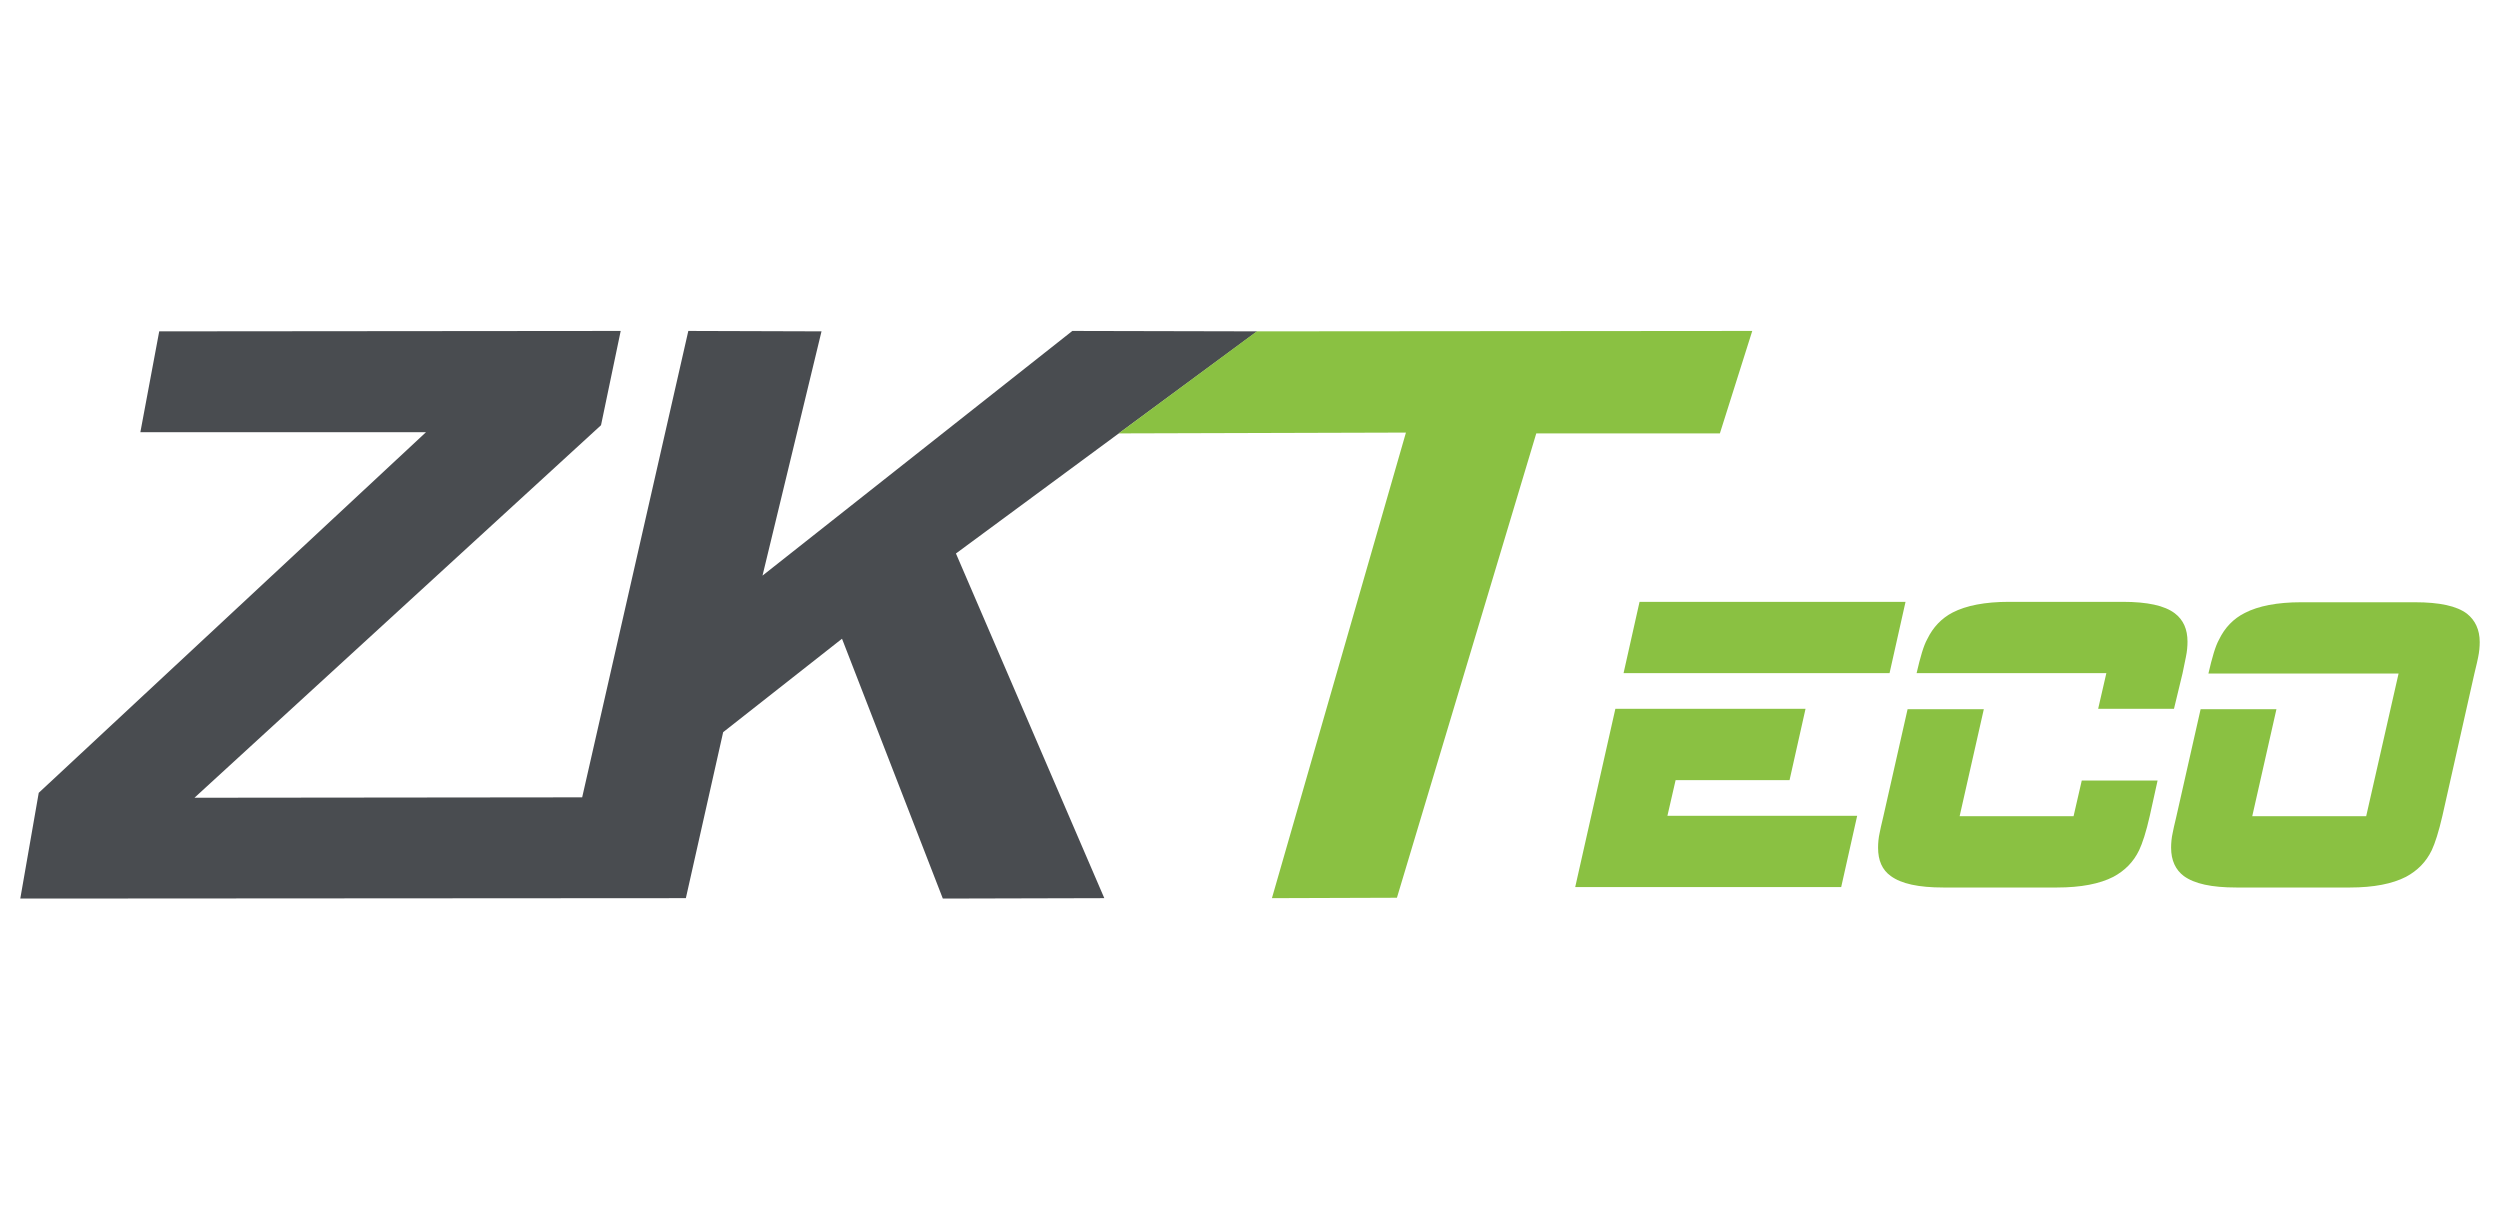
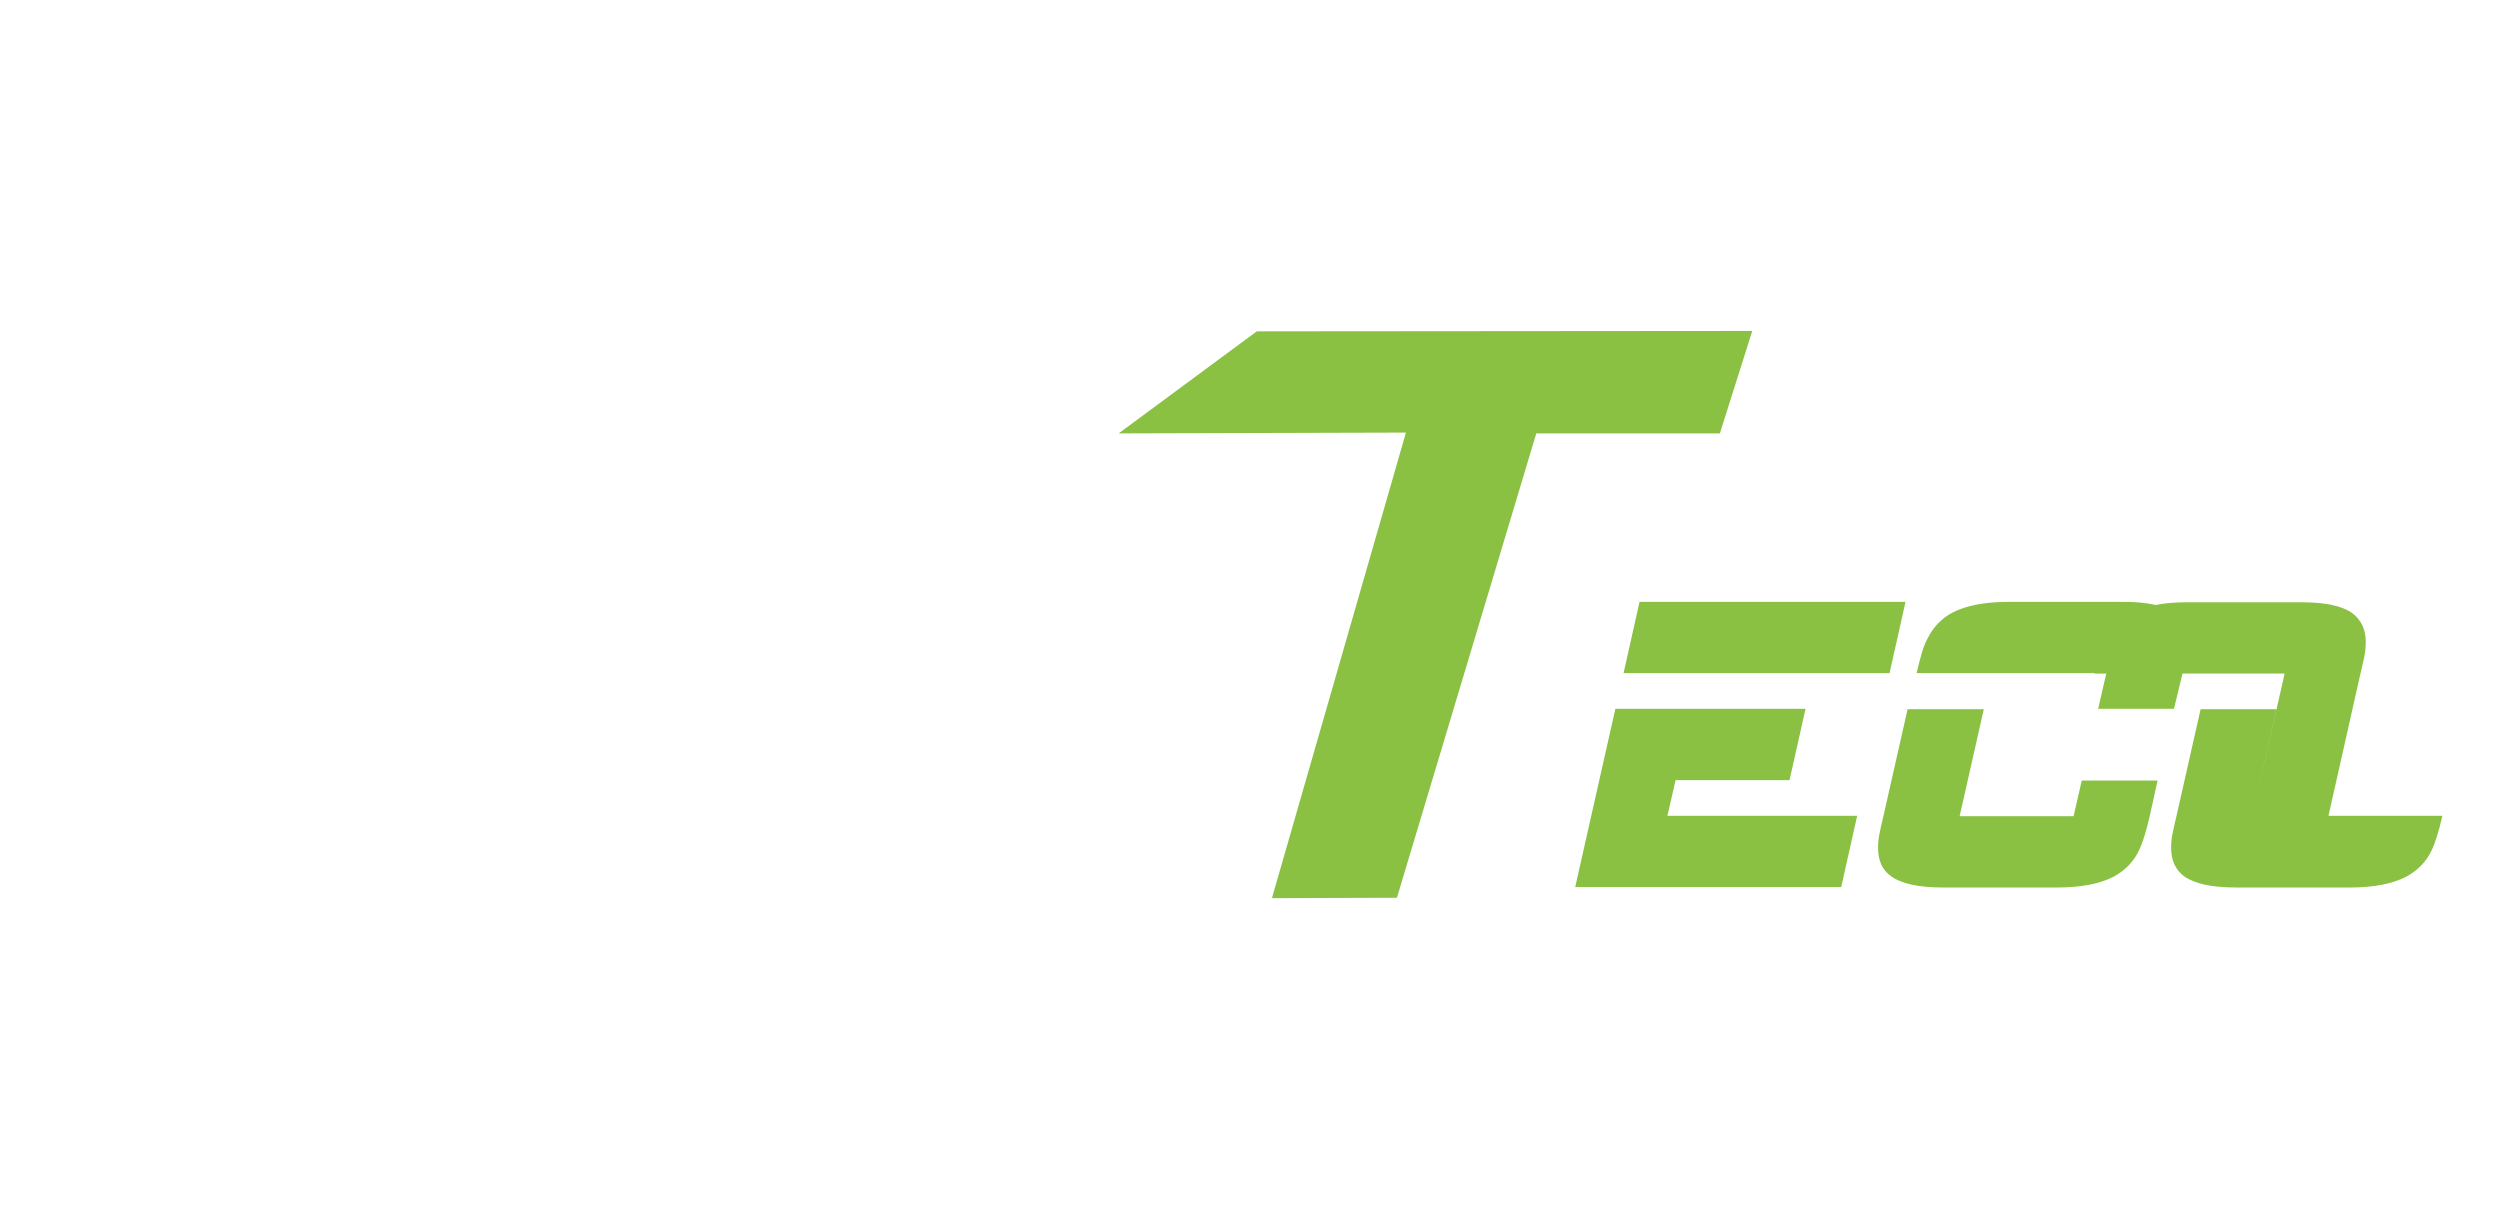
<svg xmlns="http://www.w3.org/2000/svg" width="610" height="300" xml:space="preserve" version="1.1">
  <g>
    <title>Layer 1</title>
    <g id="svg_7">
-       <polygon id="svg_1" fill="#494C50" points="306.75,80.85 233.25,135.05 269.45,219.15 230.05,219.25 205.45,155.85 176.45,178.65 167.35,219.15 4.95,219.25 9.45,193.45 103.95,105.45 34.25,105.45 38.85,80.85 151.45,80.75 146.65,103.75 47.45,194.65 142.05,194.55 167.95,80.75 200.45,80.85 186.05,140.45 261.65,80.75 " class="st0" />
      <path id="svg_2" fill="#8AC142" d="m449.25,216.45l-64.9,0l9.8,-43.5l46.4,0l-3.9,17.4l-27.8,0l-2,8.7l46.3,0l-3.9,17.4zm11.8,-52.2l-64.9,0l3.9,-17.4l64.9,0l-3.9,17.4z" class="st1" />
      <g id="svg_3">
        <path id="svg_4" fill="#8AC142" d="m524.55,199.05c-0.9,4 -1.8,6.7 -2.6,8.4c-1.4,2.9 -3.5,5 -6.3,6.5c-3.3,1.7 -7.9,2.6 -13.7,2.6l-27.8,0c-6,0 -10.2,-0.9 -12.8,-2.8c-2.1,-1.5 -3.1,-3.8 -3.1,-6.9c0,-1.1 0.1,-2.4 0.4,-3.7c0.1,-0.6 0.4,-1.9 0.9,-4l5.9,-26.1l18.6,0l-5.9,26.1l27.8,0l2,-8.7l18.5,0l-1.9,8.6zm5.9,-26.1l-18.5,0l2,-8.7l-46.3,0c0.9,-3.9 1.7,-6.7 2.6,-8.3c1.4,-2.9 3.5,-5.1 6.2,-6.5c3.3,-1.7 7.9,-2.6 13.7,-2.6l27.8,0c6,0 10.2,0.9 12.7,2.8c2.1,1.6 3.1,3.9 3.1,6.9c0,1.1 -0.1,2.4 -0.4,3.8c-0.1,0.5 -0.4,1.9 -0.8,3.9l-2.1,8.7z" class="st1" />
-         <path id="svg_5" fill="#8AC142" d="m595.95,199.05c-0.9,3.9 -1.8,6.7 -2.6,8.4c-1.4,2.9 -3.5,5 -6.3,6.5c-3.3,1.7 -7.9,2.6 -13.6,2.6l-27.8,0c-6,0 -10.2,-0.9 -12.8,-2.8c-2,-1.5 -3.1,-3.8 -3.1,-6.9c0,-1.1 0.1,-2.4 0.4,-3.7c0.1,-0.6 0.4,-1.9 0.9,-4l5.9,-26.1l18.5,0l-5.9,26.1l27.8,0l7.9,-34.8l-46.4,0c0.9,-3.9 1.7,-6.7 2.6,-8.3c1.4,-2.9 3.5,-5.1 6.3,-6.5c3.3,-1.7 7.9,-2.6 13.7,-2.6l27.8,0c6,0 10.2,0.9 12.7,2.8c2,1.6 3.1,3.9 3.1,6.9c0,1.1 -0.1,2.4 -0.4,3.8c-0.1,0.5 -0.4,1.9 -0.9,3.9l-7.8,34.7z" class="st1" />
+         <path id="svg_5" fill="#8AC142" d="m595.95,199.05c-0.9,3.9 -1.8,6.7 -2.6,8.4c-1.4,2.9 -3.5,5 -6.3,6.5c-3.3,1.7 -7.9,2.6 -13.6,2.6l-27.8,0c-6,0 -10.2,-0.9 -12.8,-2.8c-2,-1.5 -3.1,-3.8 -3.1,-6.9c0,-1.1 0.1,-2.4 0.4,-3.7c0.1,-0.6 0.4,-1.9 0.9,-4l5.9,-26.1l18.5,0l-5.9,26.1l7.9,-34.8l-46.4,0c0.9,-3.9 1.7,-6.7 2.6,-8.3c1.4,-2.9 3.5,-5.1 6.3,-6.5c3.3,-1.7 7.9,-2.6 13.7,-2.6l27.8,0c6,0 10.2,0.9 12.7,2.8c2,1.6 3.1,3.9 3.1,6.9c0,1.1 -0.1,2.4 -0.4,3.8c-0.1,0.5 -0.4,1.9 -0.9,3.9l-7.8,34.7z" class="st1" />
        <polygon id="svg_6" fill="#8AC142" points="306.65,80.85 427.55,80.75 419.65,105.75 374.85,105.75 340.85,219.05 310.35,219.15 343.05,105.55 272.95,105.75 " class="st1" />
      </g>
    </g>
  </g>
</svg>